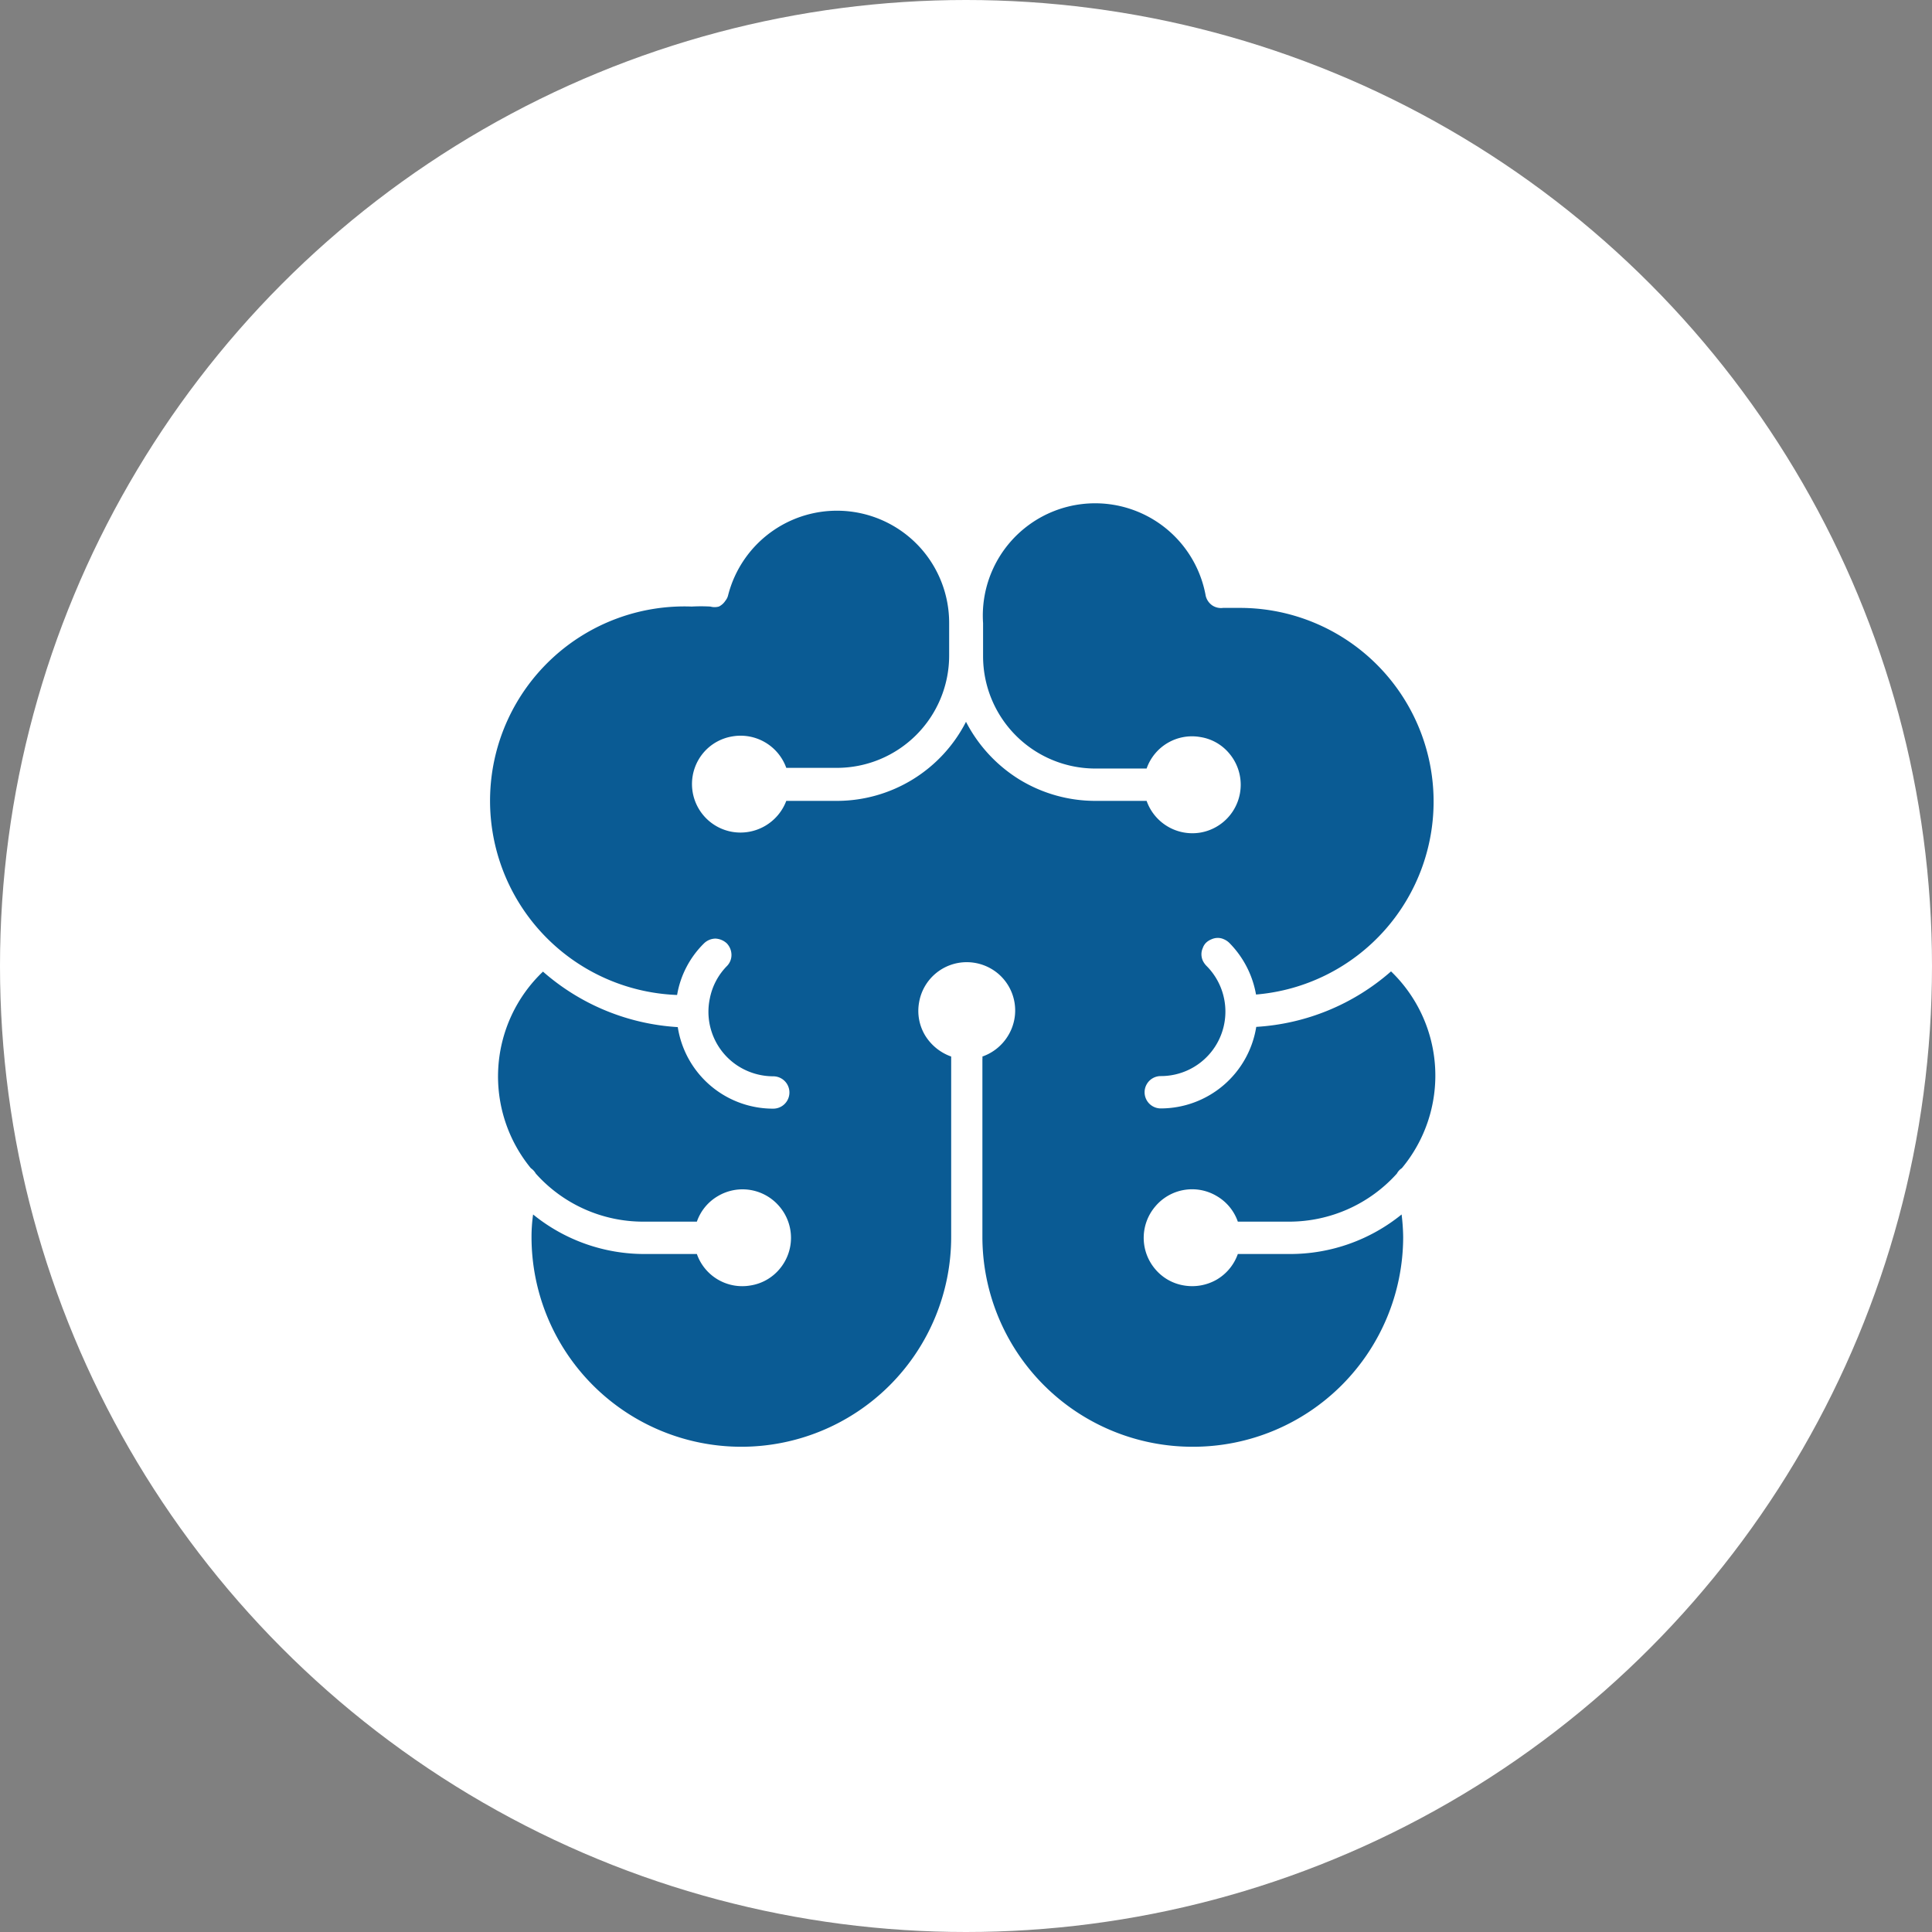
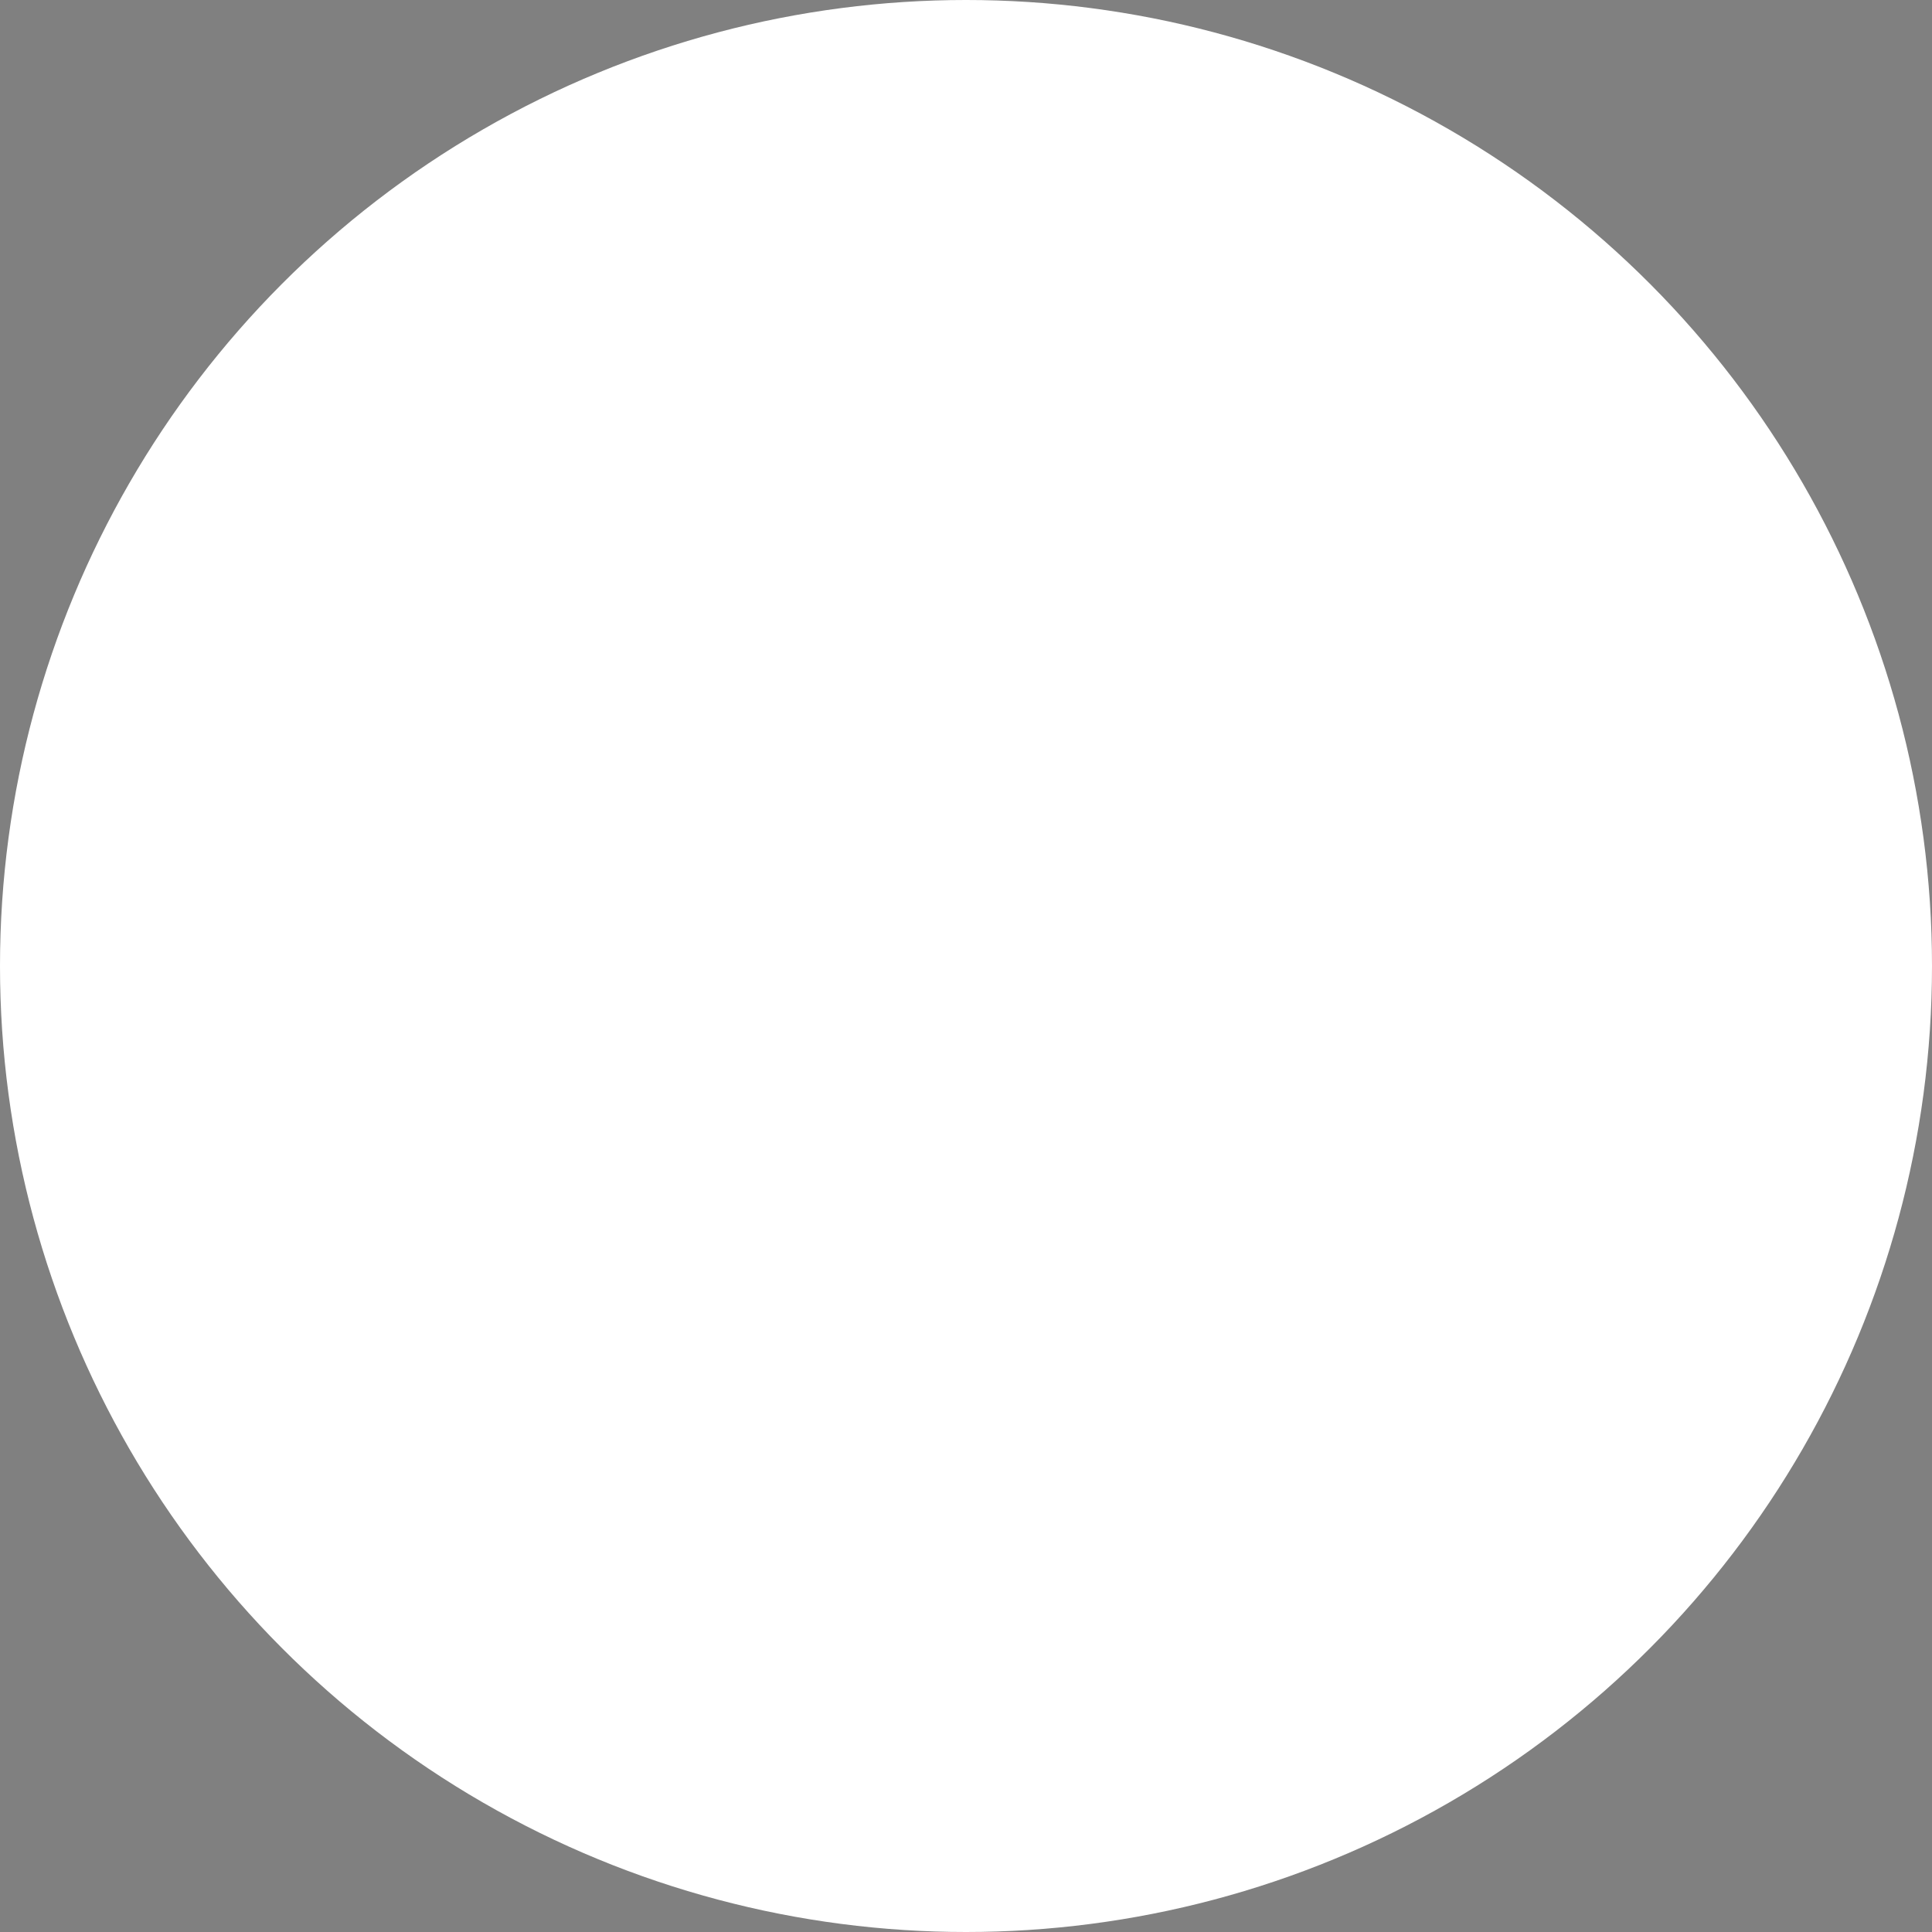
<svg xmlns="http://www.w3.org/2000/svg" id="Layer_1" data-name="Layer 1" viewBox="0 0 86 86">
  <rect x="0" y="0" width="86" height="86" fill="#808080" stroke="none" />
  <defs>
    <style>.cls-1{fill:#fff;}.cls-2{fill:#0a5b94;}</style>
  </defs>
  <circle class="cls-1" cx="43" cy="43" r="43" />
-   <path class="cls-2" d="M53.08,64.4a9.35,9.35,0,0,1-9.35-9.34V47.15a.5.5,0,0,0,0-.12,2.18,2.18,0,0,0,1.15-.94,2.15,2.15,0,0,0-.45-2.75,2.17,2.17,0,0,0-1.4-.51,2.15,2.15,0,0,0-2.12,1.8,2.12,2.12,0,0,0,.27,1.46,2.24,2.24,0,0,0,1.16.94l0,.12v7.91a9.34,9.34,0,1,1-18.68,0,7.17,7.17,0,0,1,.07-1,7.85,7.85,0,0,0,5,1.76h2.29a2.14,2.14,0,0,0,2.39,1.4,2.11,2.11,0,0,0,1.29-.73,2.15,2.15,0,0,0,0-2.78,2.15,2.15,0,0,0-2.74-.47,2.12,2.12,0,0,0-.94,1.14H28.64a6.41,6.41,0,0,1-4.79-2.14.73.73,0,0,0-.22-.24,6.44,6.44,0,0,1,.54-8.75,10,10,0,0,0,6,2.47,4.29,4.29,0,0,0,4.25,3.63.72.72,0,1,0,0-1.44,2.92,2.92,0,0,1-1.6-.48,2.87,2.87,0,0,1-1.22-3A2.83,2.83,0,0,1,32.36,43a.7.7,0,0,0,.2-.5.75.75,0,0,0-.21-.51.8.8,0,0,0-.5-.21.75.75,0,0,0-.51.21,4.21,4.21,0,0,0-1.2,2.3A8.62,8.62,0,0,1,30.79,27a7.56,7.56,0,0,1,.83,0A.72.72,0,0,0,32,27a.73.73,0,0,0,.29-.26.6.6,0,0,0,.12-.24A5,5,0,0,1,41,24.42a5,5,0,0,1,1.25,3.32v1.44a5,5,0,0,1-5,5H35a2.16,2.16,0,0,0-2.4-1.4,2.14,2.14,0,0,0-1.29.73,2.16,2.16,0,0,0,1.29,3.52A2.18,2.18,0,0,0,35,35.65h2.28A6.46,6.46,0,0,0,43,32.13a6.55,6.55,0,0,0,2.38,2.57,6.48,6.48,0,0,0,3.37.95h2.29a2.16,2.16,0,0,0,2.4,1.41,2.16,2.16,0,0,0,1.28-3.52,2.09,2.09,0,0,0-1.28-.73,2.14,2.14,0,0,0-2.4,1.4H48.76a5,5,0,0,1-5-5V27.74a5,5,0,0,1,9.91-1.22.72.72,0,0,0,.28.42.7.7,0,0,0,.49.12c.27,0,.54,0,.82,0a8.62,8.62,0,0,1,.65,17.21,4.33,4.33,0,0,0-1.19-2.3.78.78,0,0,0-.24-.16.63.63,0,0,0-.27-.06.67.67,0,0,0-.28.06.75.75,0,0,0-.24.15.61.61,0,0,0-.15.24.67.67,0,0,0-.06.28.71.71,0,0,0,.06.28.87.87,0,0,0,.16.23,2.87,2.87,0,0,1,.79,1.47,2.87,2.87,0,0,1-2.82,3.44.72.72,0,1,0,0,1.44,4.31,4.31,0,0,0,4.25-3.63,10,10,0,0,0,6-2.47A6.44,6.44,0,0,1,62.4,52a.64.64,0,0,0-.22.24,6.45,6.45,0,0,1-4.79,2.14H55.1a2.12,2.12,0,0,0-.94-1.14,2.14,2.14,0,0,0-2.74.47,2.15,2.15,0,0,0,0,2.78,2.11,2.11,0,0,0,1.28.73,2.19,2.19,0,0,0,1.46-.26,2.15,2.15,0,0,0,.94-1.14h2.29a7.87,7.87,0,0,0,5-1.76,8.93,8.93,0,0,1,.07,1,9.35,9.35,0,0,1-9.34,9.34Z" />
</svg>